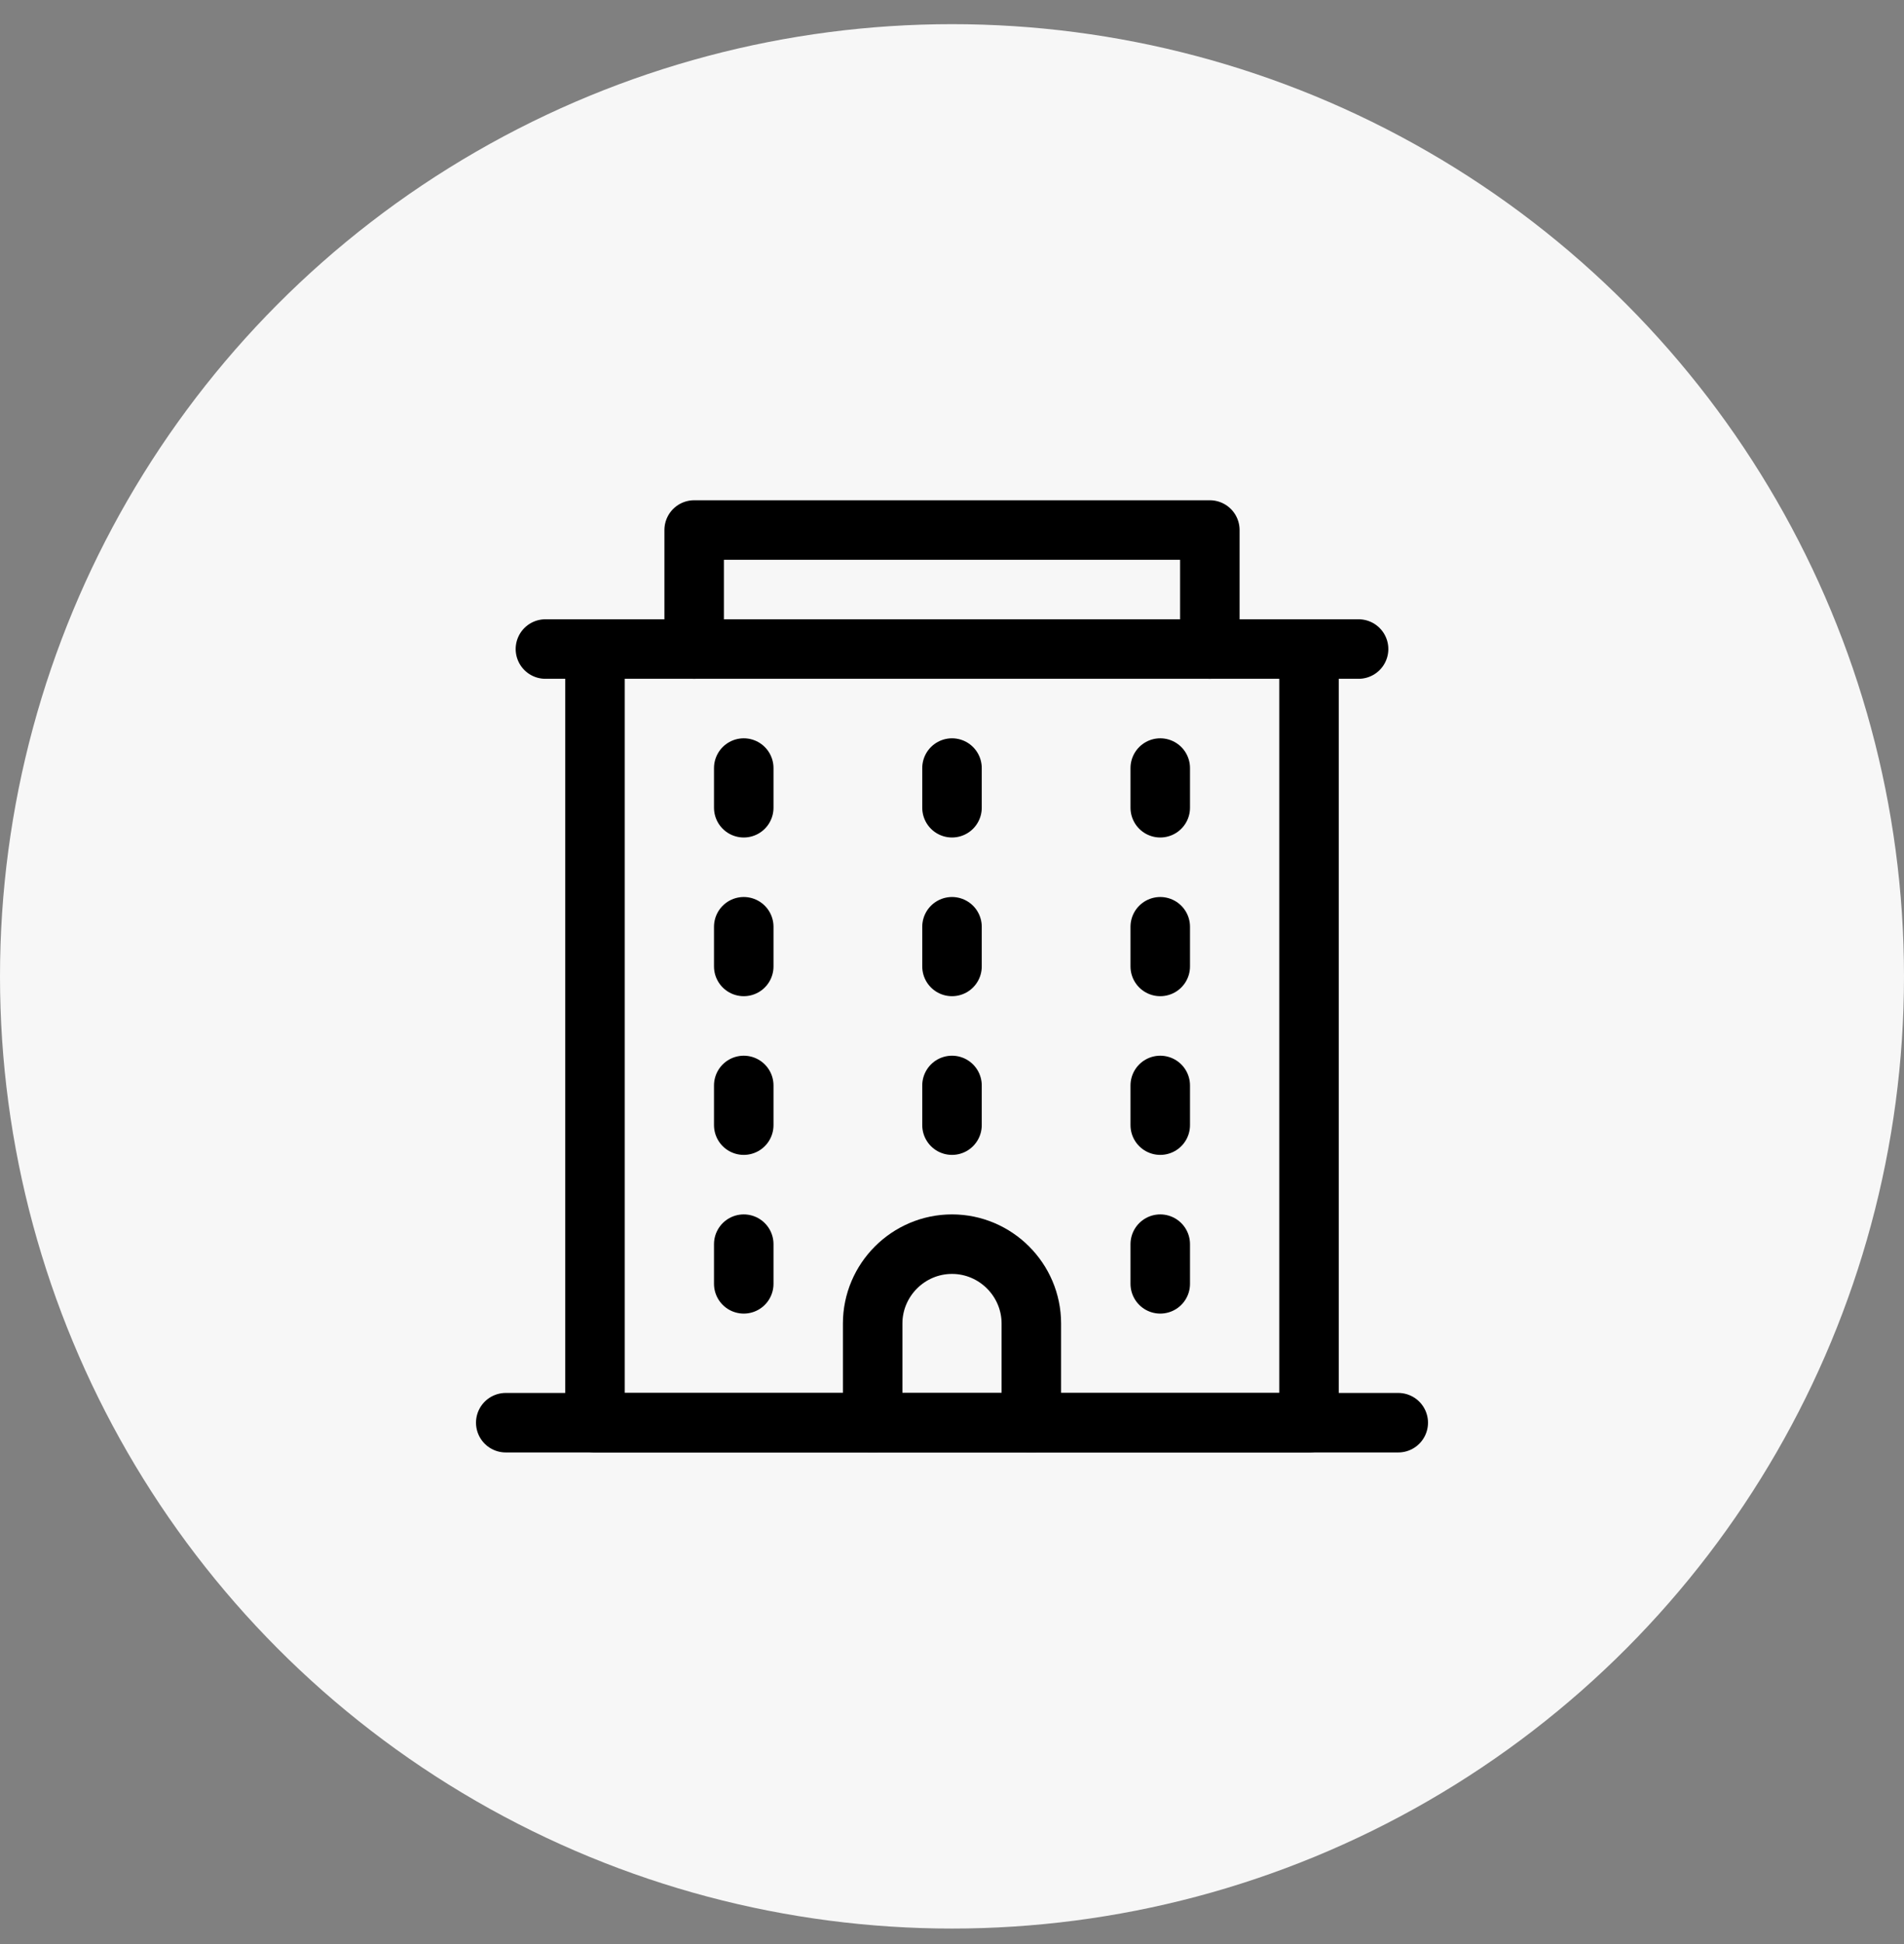
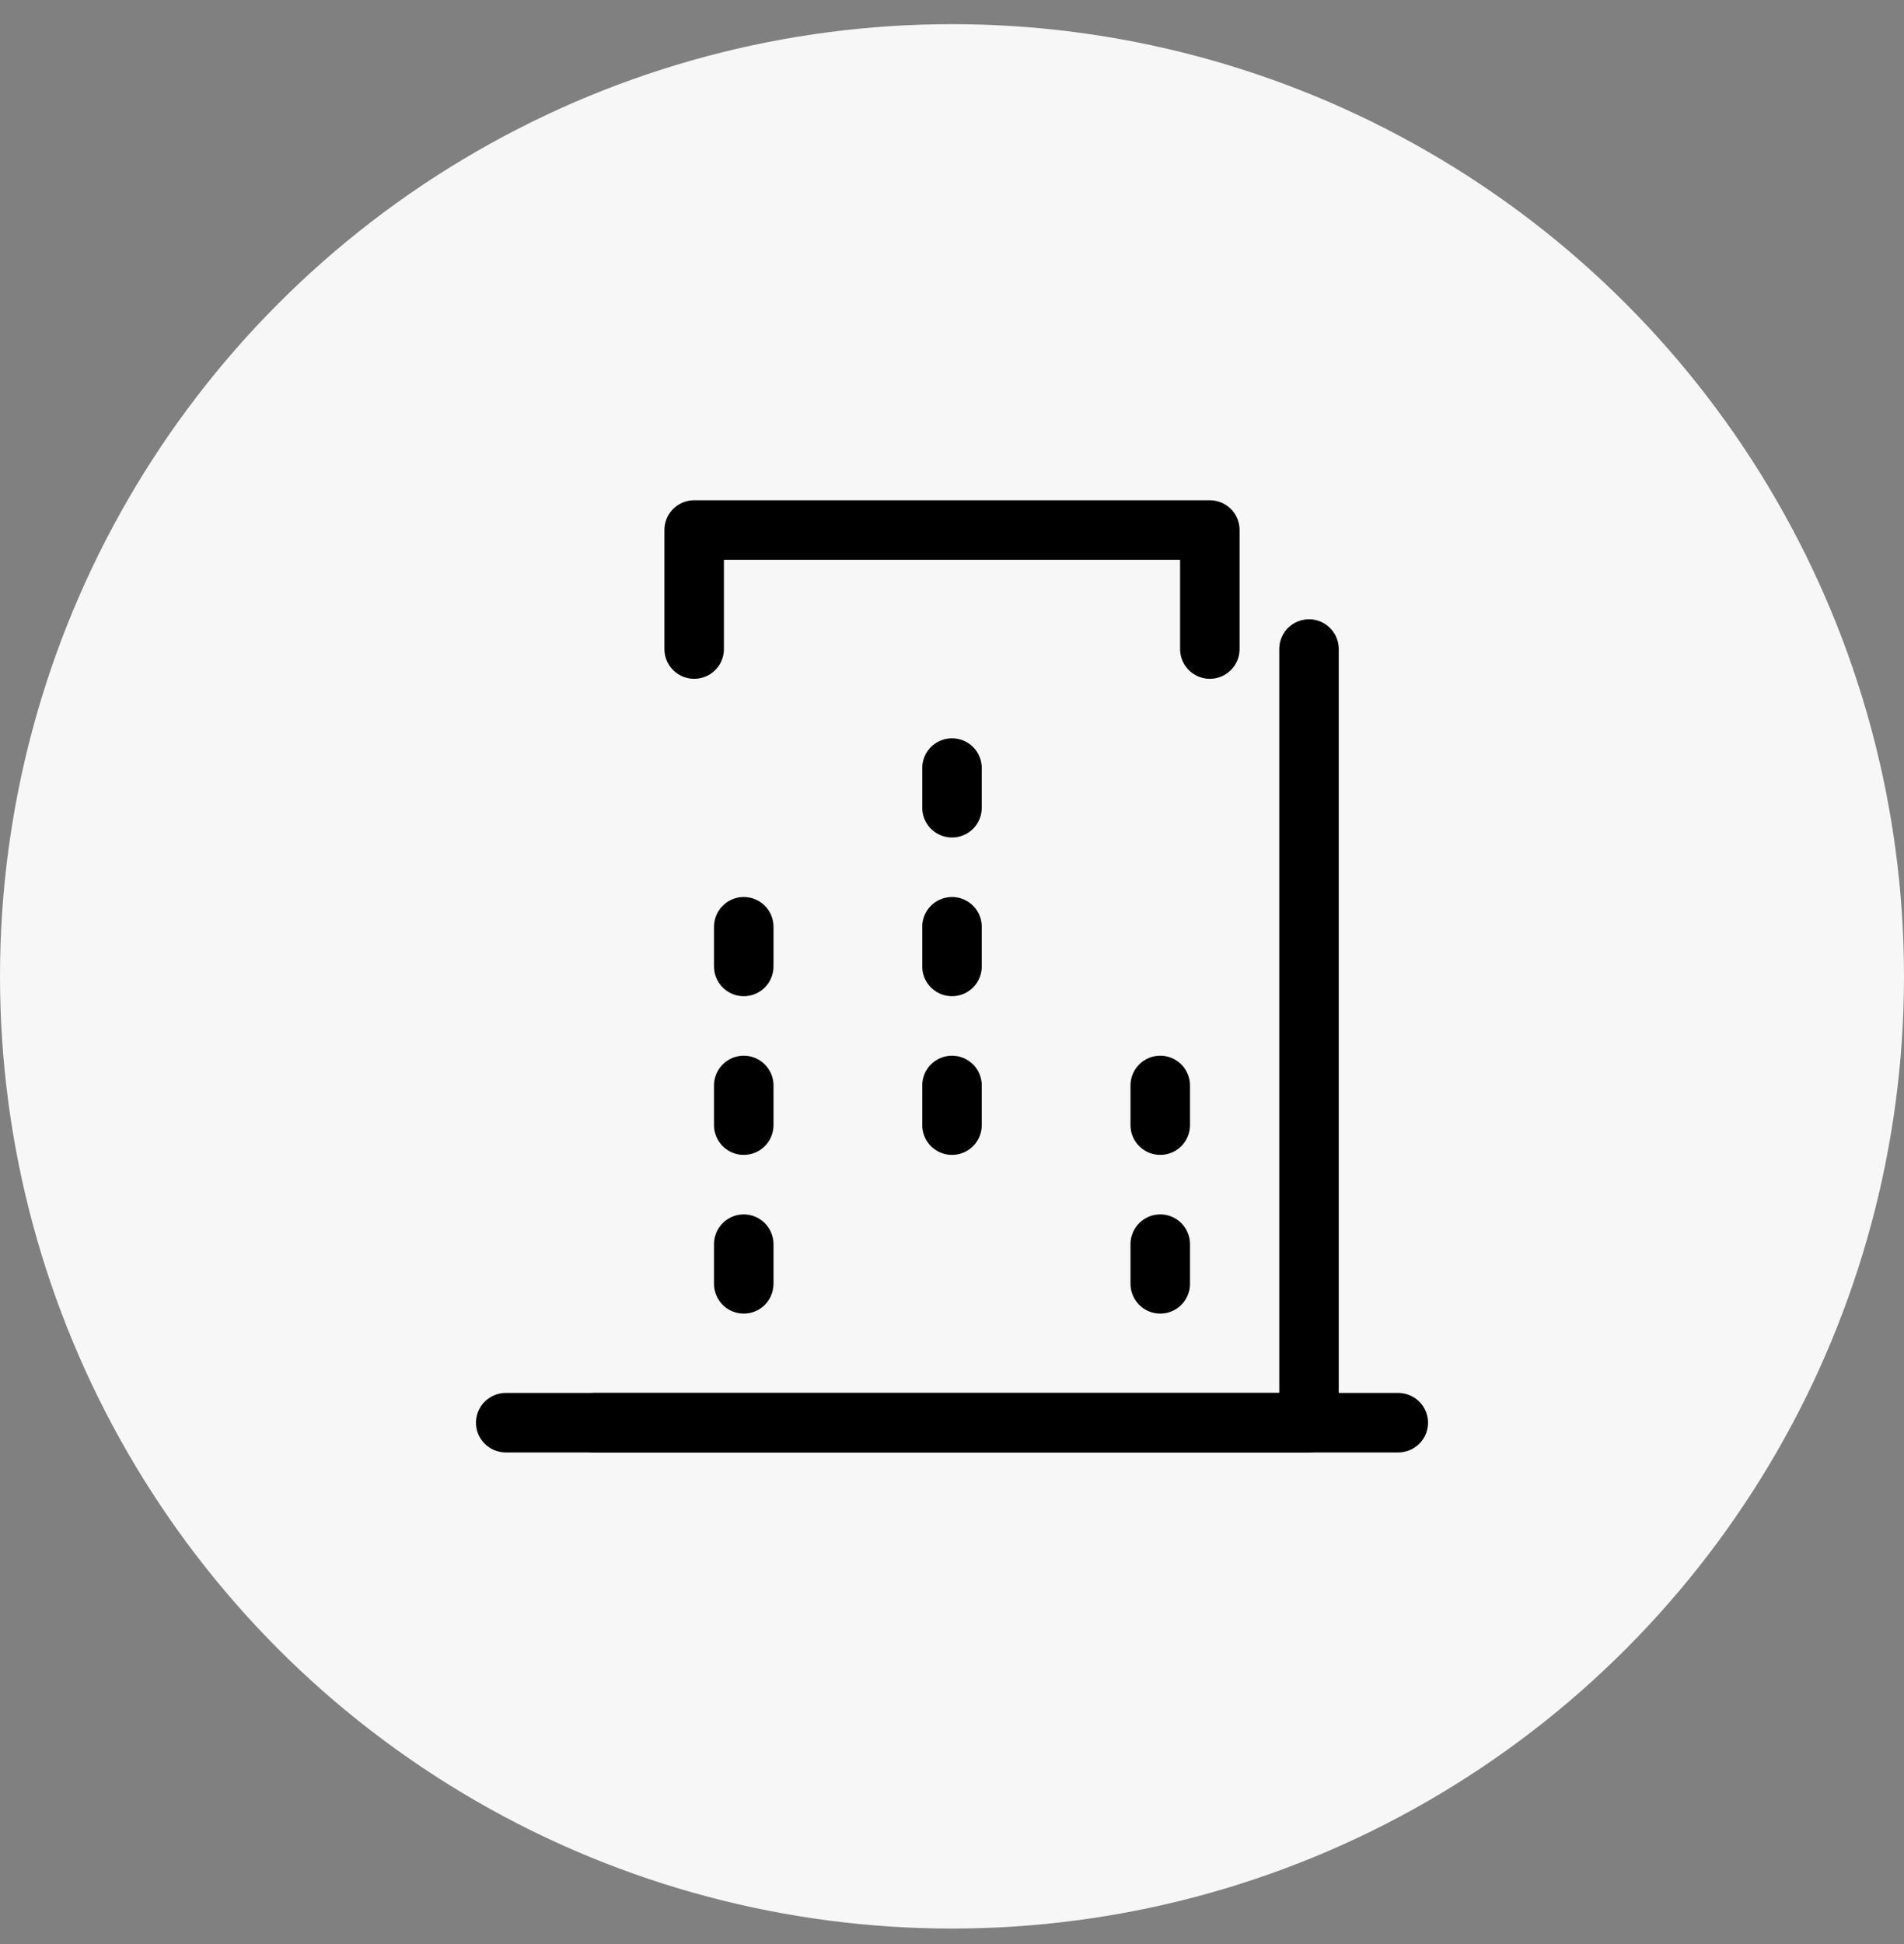
<svg xmlns="http://www.w3.org/2000/svg" width="48" height="49" viewBox="0 0 48 49" fill="none">
  <rect x="0" y="0" width="48" height="49" fill="#808080" stroke="none" />
  <circle cx="24" cy="24.609" r="24" fill="#F7F7F7" />
  <g clip-path="url(#clip0_1378_384)">
-     <path d="M18.75 19.359V20.359" stroke="black" stroke-width="1.5" stroke-miterlimit="10" stroke-linecap="round" stroke-linejoin="round" />
    <path d="M18.75 23.359V24.359" stroke="black" stroke-width="1.5" stroke-miterlimit="10" stroke-linecap="round" stroke-linejoin="round" />
    <path d="M18.75 27.359V28.359" stroke="black" stroke-width="1.5" stroke-miterlimit="10" stroke-linecap="round" stroke-linejoin="round" />
    <path d="M24 19.359V20.359" stroke="black" stroke-width="1.5" stroke-miterlimit="10" stroke-linecap="round" stroke-linejoin="round" />
    <path d="M24 23.359V24.359" stroke="black" stroke-width="1.5" stroke-miterlimit="10" stroke-linecap="round" stroke-linejoin="round" />
    <path d="M24 27.359V28.359" stroke="black" stroke-width="1.5" stroke-miterlimit="10" stroke-linecap="round" stroke-linejoin="round" />
-     <path d="M29.25 19.359V20.359" stroke="black" stroke-width="1.5" stroke-miterlimit="10" stroke-linecap="round" stroke-linejoin="round" />
-     <path d="M29.25 23.359V24.359" stroke="black" stroke-width="1.5" stroke-miterlimit="10" stroke-linecap="round" stroke-linejoin="round" />
    <path d="M29.25 27.359V28.359" stroke="black" stroke-width="1.5" stroke-miterlimit="10" stroke-linecap="round" stroke-linejoin="round" />
-     <path d="M33 16.359V35.859H15V16.359" stroke="black" stroke-width="1.5" stroke-miterlimit="10" stroke-linecap="round" stroke-linejoin="round" />
+     <path d="M33 16.359V35.859H15" stroke="black" stroke-width="1.5" stroke-miterlimit="10" stroke-linecap="round" stroke-linejoin="round" />
    <path d="M30.5 16.359V13.359H17.5V16.359" stroke="black" stroke-width="1.5" stroke-miterlimit="10" stroke-linecap="round" stroke-linejoin="round" />
    <path d="M35.25 35.859H12.75" stroke="black" stroke-width="1.5" stroke-miterlimit="10" stroke-linecap="round" stroke-linejoin="round" />
-     <path d="M34.25 16.359H13.75" stroke="black" stroke-width="1.5" stroke-miterlimit="10" stroke-linecap="round" stroke-linejoin="round" />
    <path d="M18.75 31.359V32.359" stroke="black" stroke-width="1.5" stroke-miterlimit="10" stroke-linecap="round" stroke-linejoin="round" />
    <path d="M29.25 31.359V32.359" stroke="black" stroke-width="1.5" stroke-miterlimit="10" stroke-linecap="round" stroke-linejoin="round" />
-     <path d="M26 35.859V33.359C26 32.259 25.1 31.359 24 31.359C22.9 31.359 22 32.259 22 33.359V35.859" stroke="black" stroke-width="1.5" stroke-miterlimit="10" stroke-linecap="round" stroke-linejoin="round" />
  </g>
  <defs>
    <clipPath id="clip0_1378_384">
      <rect width="24" height="24" fill="white" transform="translate(12 12.609)" />
    </clipPath>
  </defs>
</svg>